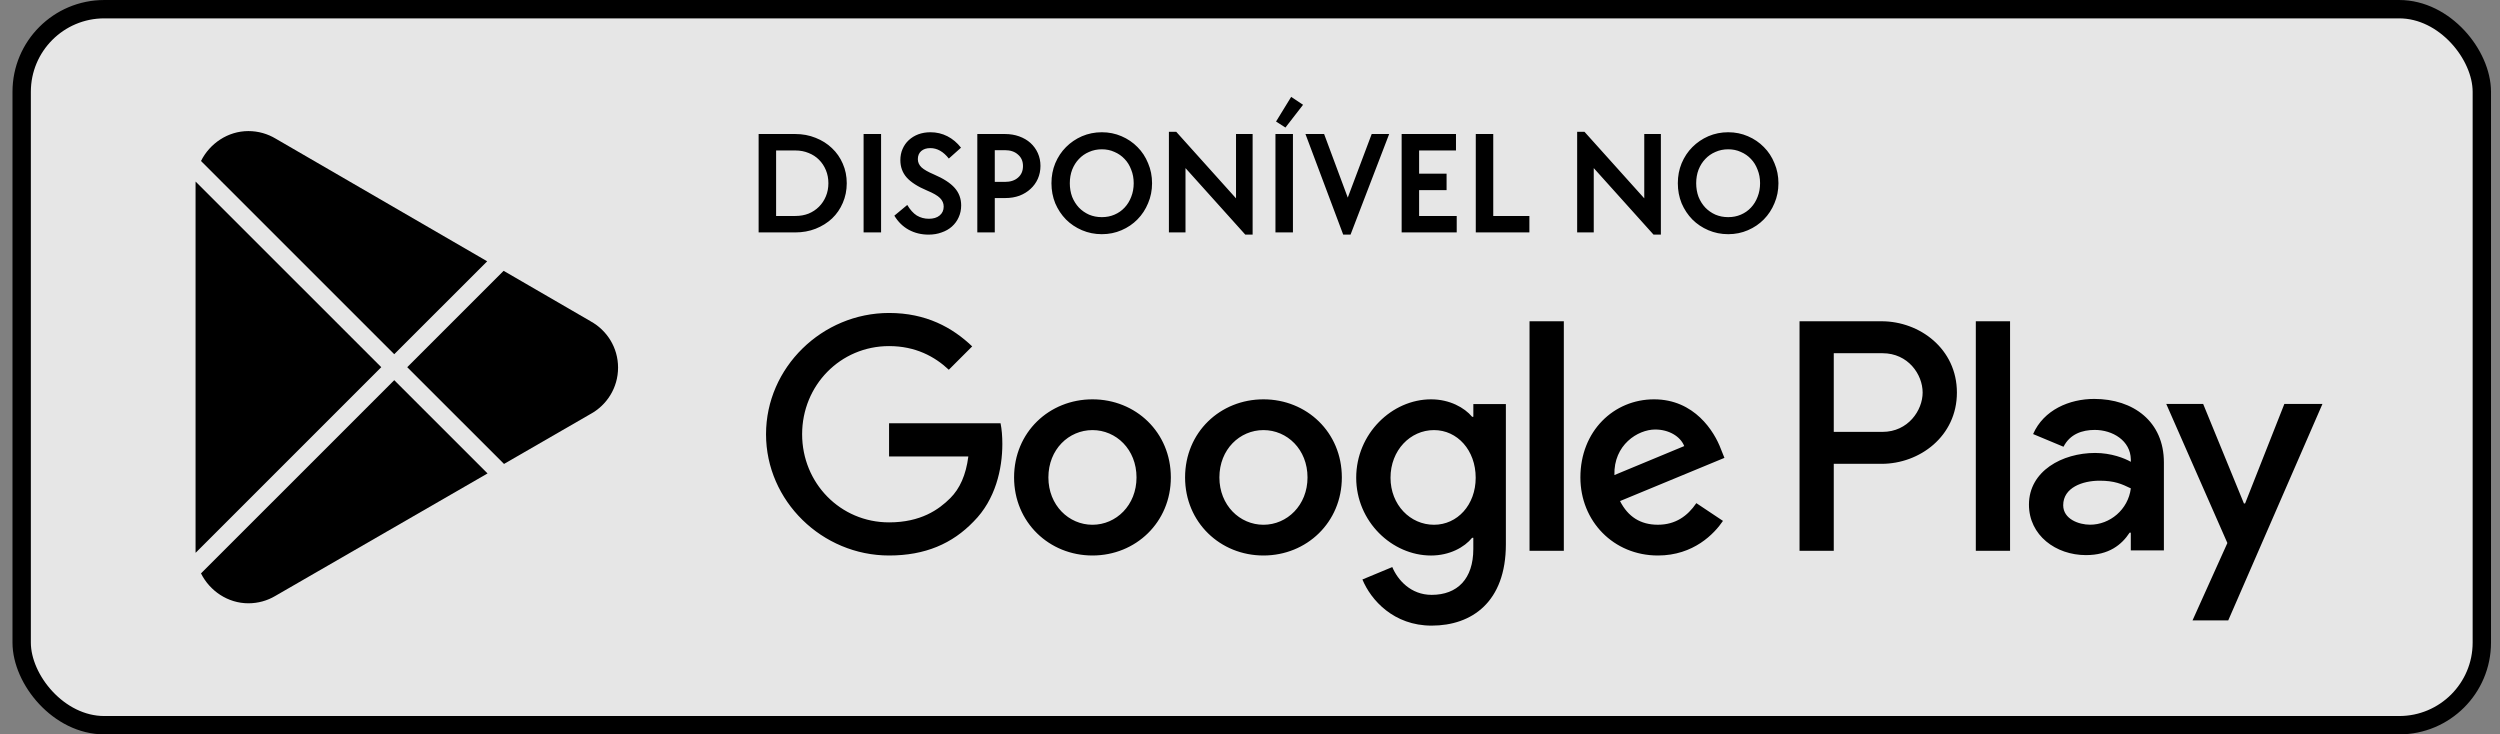
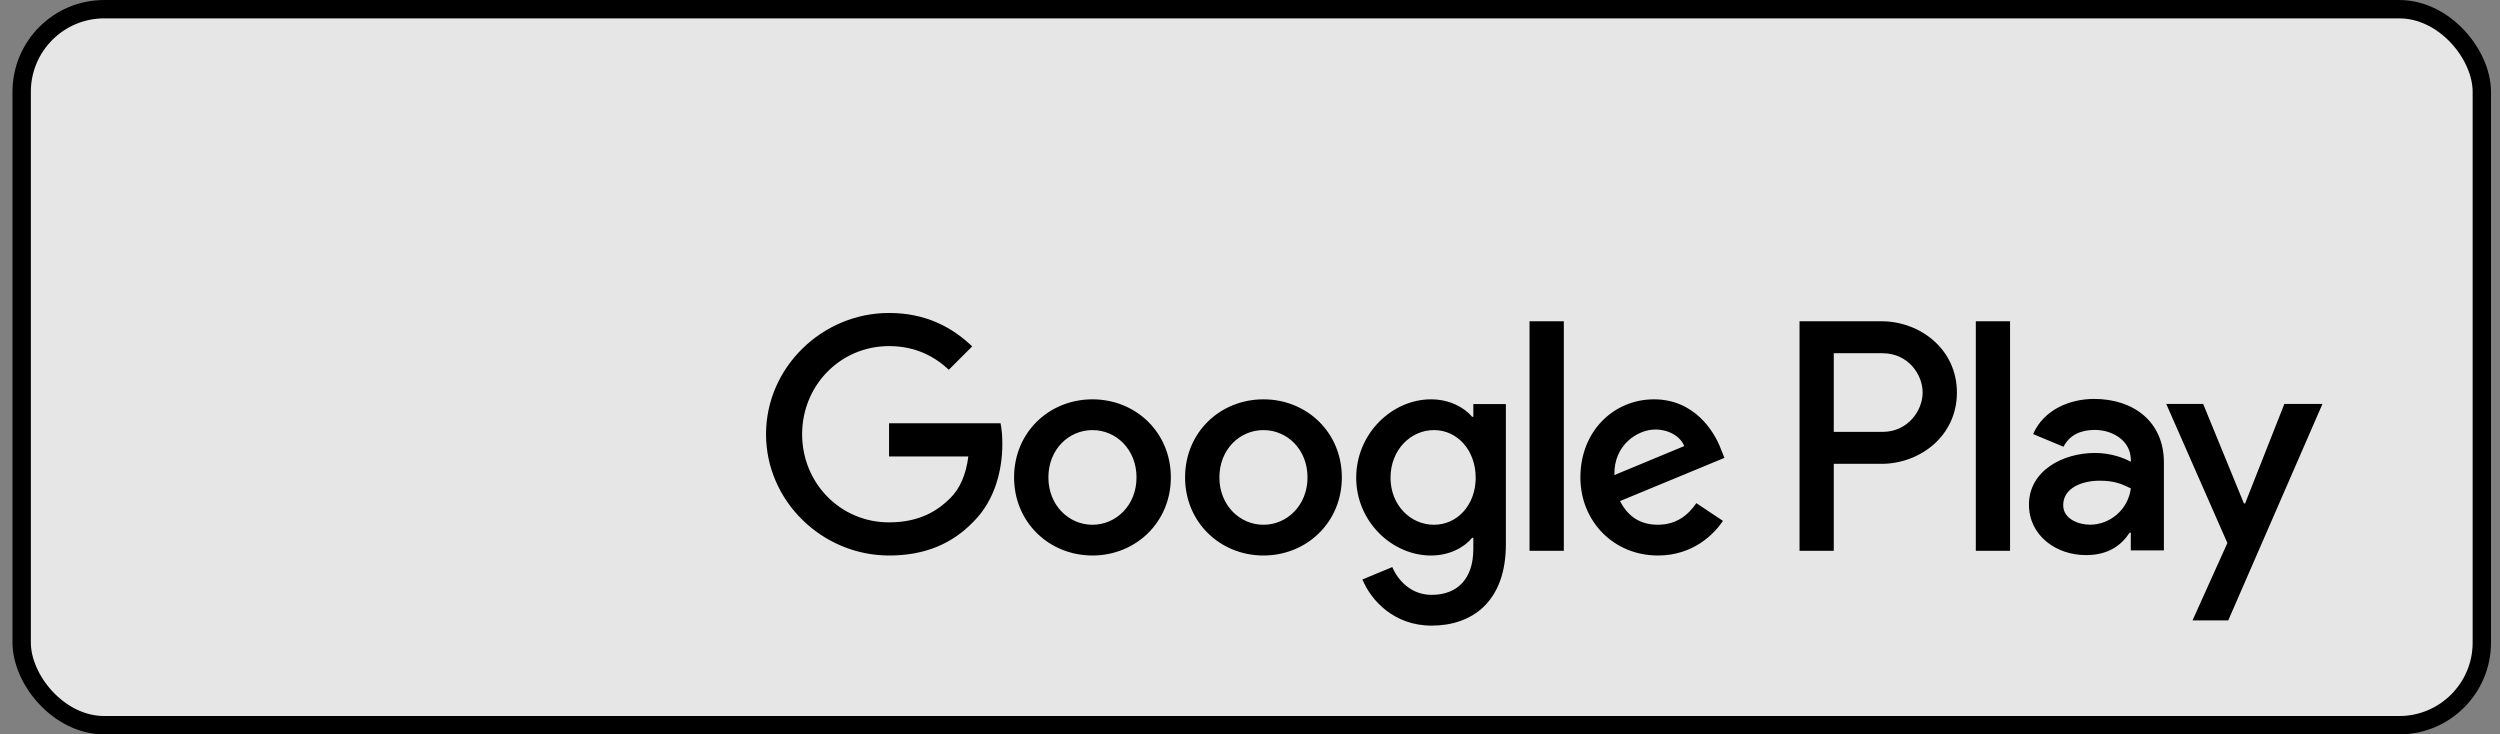
<svg xmlns="http://www.w3.org/2000/svg" width="160" height="47" viewBox="0 0 160 47" fill="none">
  <rect x="0" y="0" width="160" height="47" fill="#808080" stroke="none" />
  <rect x="1.387" y="0.588" width="157.45" height="45.825" rx="5.287" fill="white" fill-opacity="0.8" />
  <rect x="1.387" y="0.588" width="157.45" height="45.825" rx="5.287" stroke="black" stroke-width="1.175" />
  <path d="M80.861 25.557C78.097 25.557 75.845 27.659 75.845 30.555C75.845 33.432 78.097 35.552 80.861 35.552C83.626 35.552 85.878 33.432 85.878 30.555C85.877 27.659 83.625 25.557 80.861 25.557ZM80.861 33.585C79.346 33.585 78.041 32.336 78.041 30.556C78.041 28.757 79.348 27.526 80.861 27.526C82.376 27.526 83.681 28.757 83.681 30.556C83.681 32.335 82.376 33.585 80.861 33.585ZM69.917 25.557C67.153 25.557 64.901 27.659 64.901 30.555C64.901 33.432 67.153 35.552 69.917 35.552C72.682 35.552 74.934 33.432 74.934 30.555C74.934 27.659 72.682 25.557 69.917 25.557ZM69.917 33.585C68.402 33.585 67.097 32.336 67.097 30.556C67.097 28.757 68.404 27.526 69.917 27.526C71.432 27.526 72.737 28.757 72.737 30.556C72.738 32.335 71.432 33.585 69.917 33.585ZM56.9 27.092V29.212H61.974C61.822 30.404 61.425 31.275 60.819 31.88C60.081 32.618 58.926 33.432 56.9 33.432C53.777 33.432 51.336 30.914 51.336 27.791C51.336 24.668 53.777 22.15 56.9 22.15C58.585 22.15 59.816 22.812 60.724 23.664L62.22 22.169C60.951 20.957 59.267 20.03 56.9 20.03C52.622 20.03 49.026 23.513 49.026 27.791C49.026 32.069 52.622 35.552 56.9 35.552C59.209 35.552 60.952 34.794 62.314 33.374C63.714 31.974 64.15 30.005 64.15 28.415C64.15 27.924 64.112 27.469 64.036 27.091H56.9V27.092ZM110.137 28.738C109.721 27.622 108.452 25.557 105.859 25.557C103.285 25.557 101.145 27.583 101.145 30.555C101.145 33.356 103.266 35.552 106.105 35.552C108.395 35.552 109.72 34.151 110.27 33.337L108.566 32.201C107.999 33.034 107.222 33.583 106.105 33.583C104.988 33.583 104.193 33.071 103.682 32.068L110.364 29.304L110.137 28.738ZM103.322 30.404C103.266 28.472 104.818 27.489 105.935 27.489C106.806 27.489 107.544 27.925 107.791 28.549L103.322 30.404ZM97.89 35.25H100.085V20.561H97.89V35.25ZM94.292 26.675H94.217C93.725 26.087 92.778 25.557 91.586 25.557C89.087 25.557 86.797 27.753 86.797 30.575C86.797 33.376 89.087 35.553 91.586 35.553C92.779 35.553 93.725 35.023 94.217 34.418H94.292V35.137C94.292 37.049 93.27 38.071 91.624 38.071C90.28 38.071 89.447 37.106 89.106 36.292L87.194 37.087C87.743 38.412 89.2 40.04 91.624 40.04C94.198 40.04 96.376 38.526 96.376 34.834V25.862H94.294V26.675H94.292ZM91.775 33.585C90.261 33.585 88.993 32.316 88.993 30.575C88.993 28.813 90.261 27.526 91.775 27.526C93.27 27.526 94.444 28.813 94.444 30.575C94.444 32.316 93.27 33.585 91.775 33.585ZM120.423 20.561H115.17V35.25H117.361V29.685H120.422C122.852 29.685 125.242 27.926 125.242 25.124C125.242 22.321 122.853 20.561 120.423 20.561ZM120.48 27.64H117.361V22.606H120.48C122.119 22.606 123.049 23.963 123.049 25.124C123.049 26.261 122.119 27.64 120.48 27.64ZM134.03 25.531C132.442 25.531 130.798 26.23 130.118 27.78L132.064 28.592C132.48 27.78 133.255 27.515 134.067 27.515C135.201 27.515 136.354 28.195 136.373 29.404V29.556C135.976 29.329 135.125 28.989 134.086 28.989C131.989 28.989 129.853 30.142 129.853 32.296C129.853 34.262 131.573 35.527 133.5 35.527C134.973 35.527 135.786 34.866 136.296 34.09H136.371V35.224H138.489V29.592C138.49 26.986 136.542 25.531 134.03 25.531ZM133.764 33.581C133.047 33.581 132.045 33.222 132.045 32.334C132.045 31.2 133.293 30.765 134.37 30.765C135.333 30.765 135.788 30.973 136.373 31.256C136.202 32.618 135.031 33.581 133.764 33.581ZM146.199 25.852L143.686 32.221H143.611L141.002 25.852H138.64L142.552 34.753L140.322 39.704H142.608L148.637 25.852H146.199ZM126.452 35.25H128.644V20.561H126.452V35.25Z" fill="black" />
-   <path d="M48.552 8.577H50.893C51.363 8.577 51.798 8.658 52.199 8.821C52.6 8.978 52.948 9.197 53.243 9.479C53.543 9.761 53.775 10.094 53.938 10.476C54.107 10.858 54.192 11.275 54.192 11.726C54.192 12.177 54.107 12.597 53.938 12.986C53.775 13.368 53.547 13.7 53.252 13.982C52.958 14.258 52.606 14.477 52.199 14.64C51.798 14.797 51.363 14.875 50.893 14.875H48.552V8.577ZM50.902 13.822C51.209 13.822 51.491 13.772 51.748 13.672C52.005 13.565 52.227 13.418 52.415 13.23C52.603 13.042 52.751 12.819 52.857 12.563C52.964 12.306 53.017 12.027 53.017 11.726C53.017 11.425 52.964 11.146 52.857 10.889C52.751 10.633 52.603 10.41 52.415 10.222C52.227 10.034 52.005 9.89 51.748 9.79C51.491 9.683 51.209 9.63 50.902 9.63H49.671V13.822H50.902ZM55.27 8.577H56.389V14.875H55.27V8.577ZM59.428 15.016C58.964 15.016 58.541 14.913 58.159 14.706C57.783 14.499 57.476 14.198 57.238 13.803L58.065 13.117C58.247 13.424 58.45 13.65 58.676 13.794C58.908 13.932 59.165 14.001 59.447 14.001C59.735 14.001 59.964 13.932 60.133 13.794C60.309 13.65 60.396 13.459 60.396 13.221C60.396 13.014 60.318 12.832 60.161 12.675C60.005 12.519 59.729 12.359 59.334 12.196C58.739 11.945 58.303 11.666 58.027 11.359C57.758 11.052 57.623 10.683 57.623 10.25C57.623 9.987 57.67 9.749 57.764 9.536C57.858 9.316 57.99 9.128 58.159 8.972C58.334 8.809 58.538 8.684 58.77 8.596C59.008 8.508 59.268 8.464 59.55 8.464C59.939 8.464 60.299 8.549 60.631 8.718C60.963 8.887 61.255 9.132 61.505 9.451L60.725 10.147C60.374 9.702 59.98 9.479 59.541 9.479C59.296 9.479 59.102 9.542 58.958 9.667C58.814 9.793 58.742 9.965 58.742 10.184C58.742 10.385 58.82 10.56 58.977 10.711C59.133 10.855 59.397 11.005 59.766 11.162C60.38 11.425 60.825 11.713 61.101 12.027C61.377 12.34 61.515 12.713 61.515 13.145C61.515 13.421 61.462 13.675 61.355 13.907C61.255 14.132 61.111 14.33 60.923 14.499C60.741 14.662 60.522 14.787 60.265 14.875C60.014 14.969 59.735 15.016 59.428 15.016ZM62.548 8.577H64.315C64.647 8.577 64.951 8.627 65.227 8.727C65.509 8.828 65.75 8.969 65.951 9.15C66.151 9.332 66.308 9.548 66.421 9.799C66.533 10.05 66.59 10.322 66.59 10.617C66.59 10.911 66.533 11.187 66.421 11.444C66.308 11.695 66.151 11.911 65.951 12.093C65.756 12.274 65.521 12.418 65.246 12.525C64.97 12.625 64.669 12.675 64.343 12.675H63.666V14.875H62.548V8.577ZM64.315 11.641C64.666 11.641 64.945 11.55 65.151 11.369C65.365 11.187 65.471 10.94 65.471 10.626C65.471 10.319 65.365 10.075 65.151 9.893C64.945 9.705 64.666 9.611 64.315 9.611H63.666V11.641H64.315ZM70.517 14.988C70.066 14.988 69.643 14.903 69.248 14.734C68.853 14.565 68.512 14.336 68.224 14.048C67.935 13.753 67.707 13.409 67.537 13.014C67.374 12.613 67.293 12.184 67.293 11.726C67.293 11.268 67.374 10.842 67.537 10.448C67.707 10.046 67.935 9.702 68.224 9.414C68.518 9.119 68.859 8.887 69.248 8.718C69.643 8.549 70.066 8.464 70.517 8.464C70.968 8.464 71.388 8.549 71.777 8.718C72.171 8.887 72.513 9.119 72.801 9.414C73.09 9.702 73.315 10.046 73.478 10.448C73.647 10.842 73.732 11.268 73.732 11.726C73.732 12.184 73.647 12.61 73.478 13.004C73.315 13.399 73.09 13.744 72.801 14.038C72.513 14.333 72.171 14.565 71.777 14.734C71.388 14.903 70.968 14.988 70.517 14.988ZM70.517 13.897C70.812 13.897 71.081 13.844 71.326 13.738C71.576 13.631 71.792 13.481 71.974 13.286C72.156 13.092 72.297 12.863 72.397 12.6C72.504 12.331 72.557 12.039 72.557 11.726C72.557 11.413 72.504 11.124 72.397 10.861C72.297 10.592 72.156 10.363 71.974 10.175C71.792 9.981 71.576 9.83 71.326 9.724C71.081 9.611 70.812 9.555 70.517 9.555C70.222 9.555 69.95 9.611 69.699 9.724C69.449 9.83 69.232 9.981 69.051 10.175C68.869 10.363 68.725 10.592 68.618 10.861C68.518 11.124 68.468 11.413 68.468 11.726C68.468 12.039 68.518 12.331 68.618 12.6C68.725 12.863 68.869 13.092 69.051 13.286C69.232 13.474 69.449 13.625 69.699 13.738C69.95 13.844 70.222 13.897 70.517 13.897ZM75.872 10.758V14.875H74.81V8.436H75.28L79.105 12.694V8.577H80.168V15.016H79.698L75.872 10.758ZM81.629 8.577H82.748V14.875H81.629V8.577ZM81.667 7.778L82.635 6.199L83.396 6.706L82.268 8.163L81.667 7.778ZM83.549 8.577H84.743L86.257 12.647L87.789 8.577H88.907L86.435 15.016H85.965L83.549 8.577ZM89.705 8.577H93.183V9.63H90.823V11.115H92.581V12.168H90.823V13.822H93.23V14.875H89.705V8.577ZM94.45 8.577H95.568V13.822H97.881V14.875H94.45V8.577ZM102 10.758V14.875H100.938V8.436H101.408L105.233 12.694V8.577H106.296V15.016H105.826L102 10.758ZM110.605 14.988C110.154 14.988 109.731 14.903 109.336 14.734C108.941 14.565 108.6 14.336 108.312 14.048C108.023 13.753 107.795 13.409 107.625 13.014C107.462 12.613 107.381 12.184 107.381 11.726C107.381 11.268 107.462 10.842 107.625 10.448C107.795 10.046 108.023 9.702 108.312 9.414C108.606 9.119 108.948 8.887 109.336 8.718C109.731 8.549 110.154 8.464 110.605 8.464C111.056 8.464 111.476 8.549 111.865 8.718C112.26 8.887 112.601 9.119 112.889 9.414C113.178 9.702 113.403 10.046 113.566 10.448C113.735 10.842 113.82 11.268 113.82 11.726C113.82 12.184 113.735 12.61 113.566 13.004C113.403 13.399 113.178 13.744 112.889 14.038C112.601 14.333 112.26 14.565 111.865 14.734C111.476 14.903 111.056 14.988 110.605 14.988ZM110.605 13.897C110.9 13.897 111.169 13.844 111.414 13.738C111.664 13.631 111.88 13.481 112.062 13.286C112.244 13.092 112.385 12.863 112.485 12.6C112.592 12.331 112.645 12.039 112.645 11.726C112.645 11.413 112.592 11.124 112.485 10.861C112.385 10.592 112.244 10.363 112.062 10.175C111.88 9.981 111.664 9.83 111.414 9.724C111.169 9.611 110.9 9.555 110.605 9.555C110.311 9.555 110.038 9.611 109.787 9.724C109.537 9.83 109.32 9.981 109.139 10.175C108.957 10.363 108.813 10.592 108.706 10.861C108.606 11.124 108.556 11.413 108.556 11.726C108.556 12.039 108.606 12.331 108.706 12.6C108.813 12.863 108.957 13.092 109.139 13.286C109.32 13.474 109.537 13.625 109.787 13.738C110.038 13.844 110.311 13.897 110.605 13.897Z" fill="black" />
-   <path fill-rule="evenodd" clip-rule="evenodd" d="M31.18 16.723L17.642 8.872C17.131 8.566 16.535 8.389 15.896 8.389C14.578 8.389 13.42 9.188 12.864 10.304L12.965 10.405L25.232 22.669L31.18 16.723ZM12.519 11.62C12.517 11.67 12.516 11.719 12.516 11.769V35.231C12.516 35.281 12.517 35.331 12.519 35.38L24.401 23.5L12.519 11.62ZM12.864 36.697C13.42 37.813 14.579 38.611 15.896 38.611C16.521 38.611 17.107 38.442 17.61 38.145L17.65 38.122L31.203 30.3L25.232 24.331L12.965 36.596L12.864 36.697ZM32.257 29.692L37.776 26.506C38.836 25.934 39.556 24.816 39.556 23.527C39.556 22.248 38.846 21.136 37.796 20.561L37.785 20.553L32.232 17.333L26.063 23.5L32.257 29.692Z" fill="black" />
</svg>